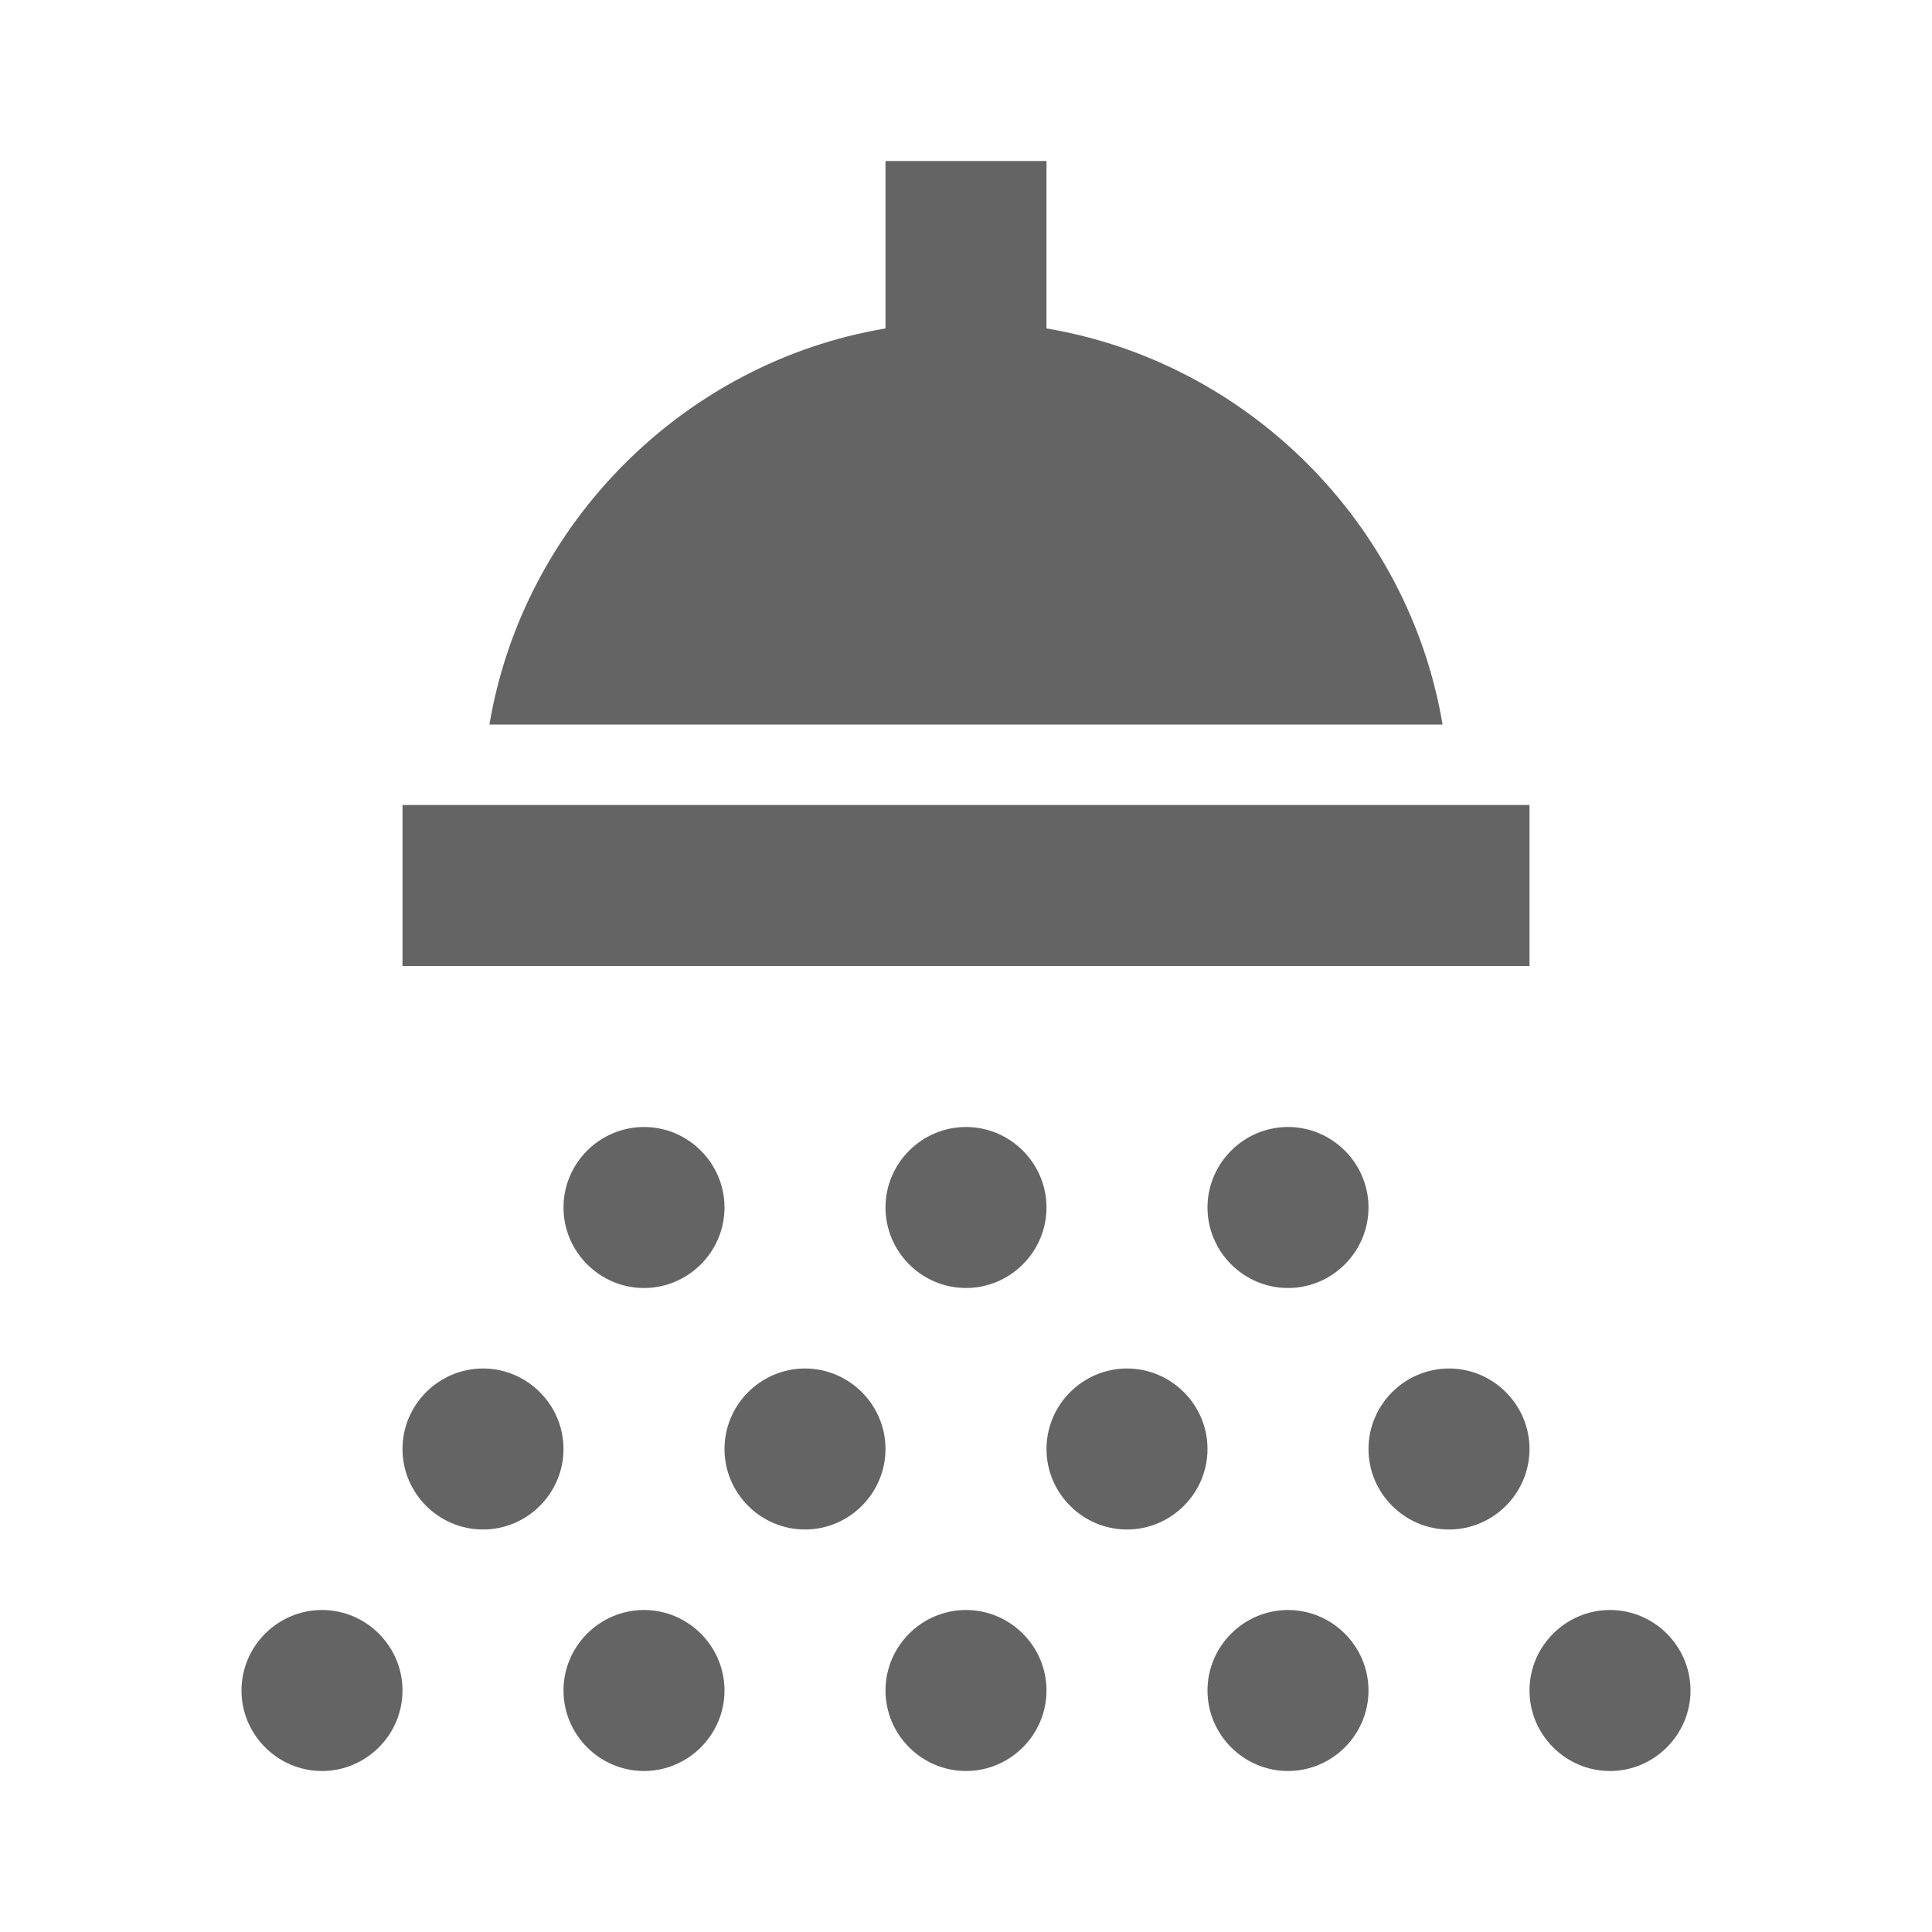
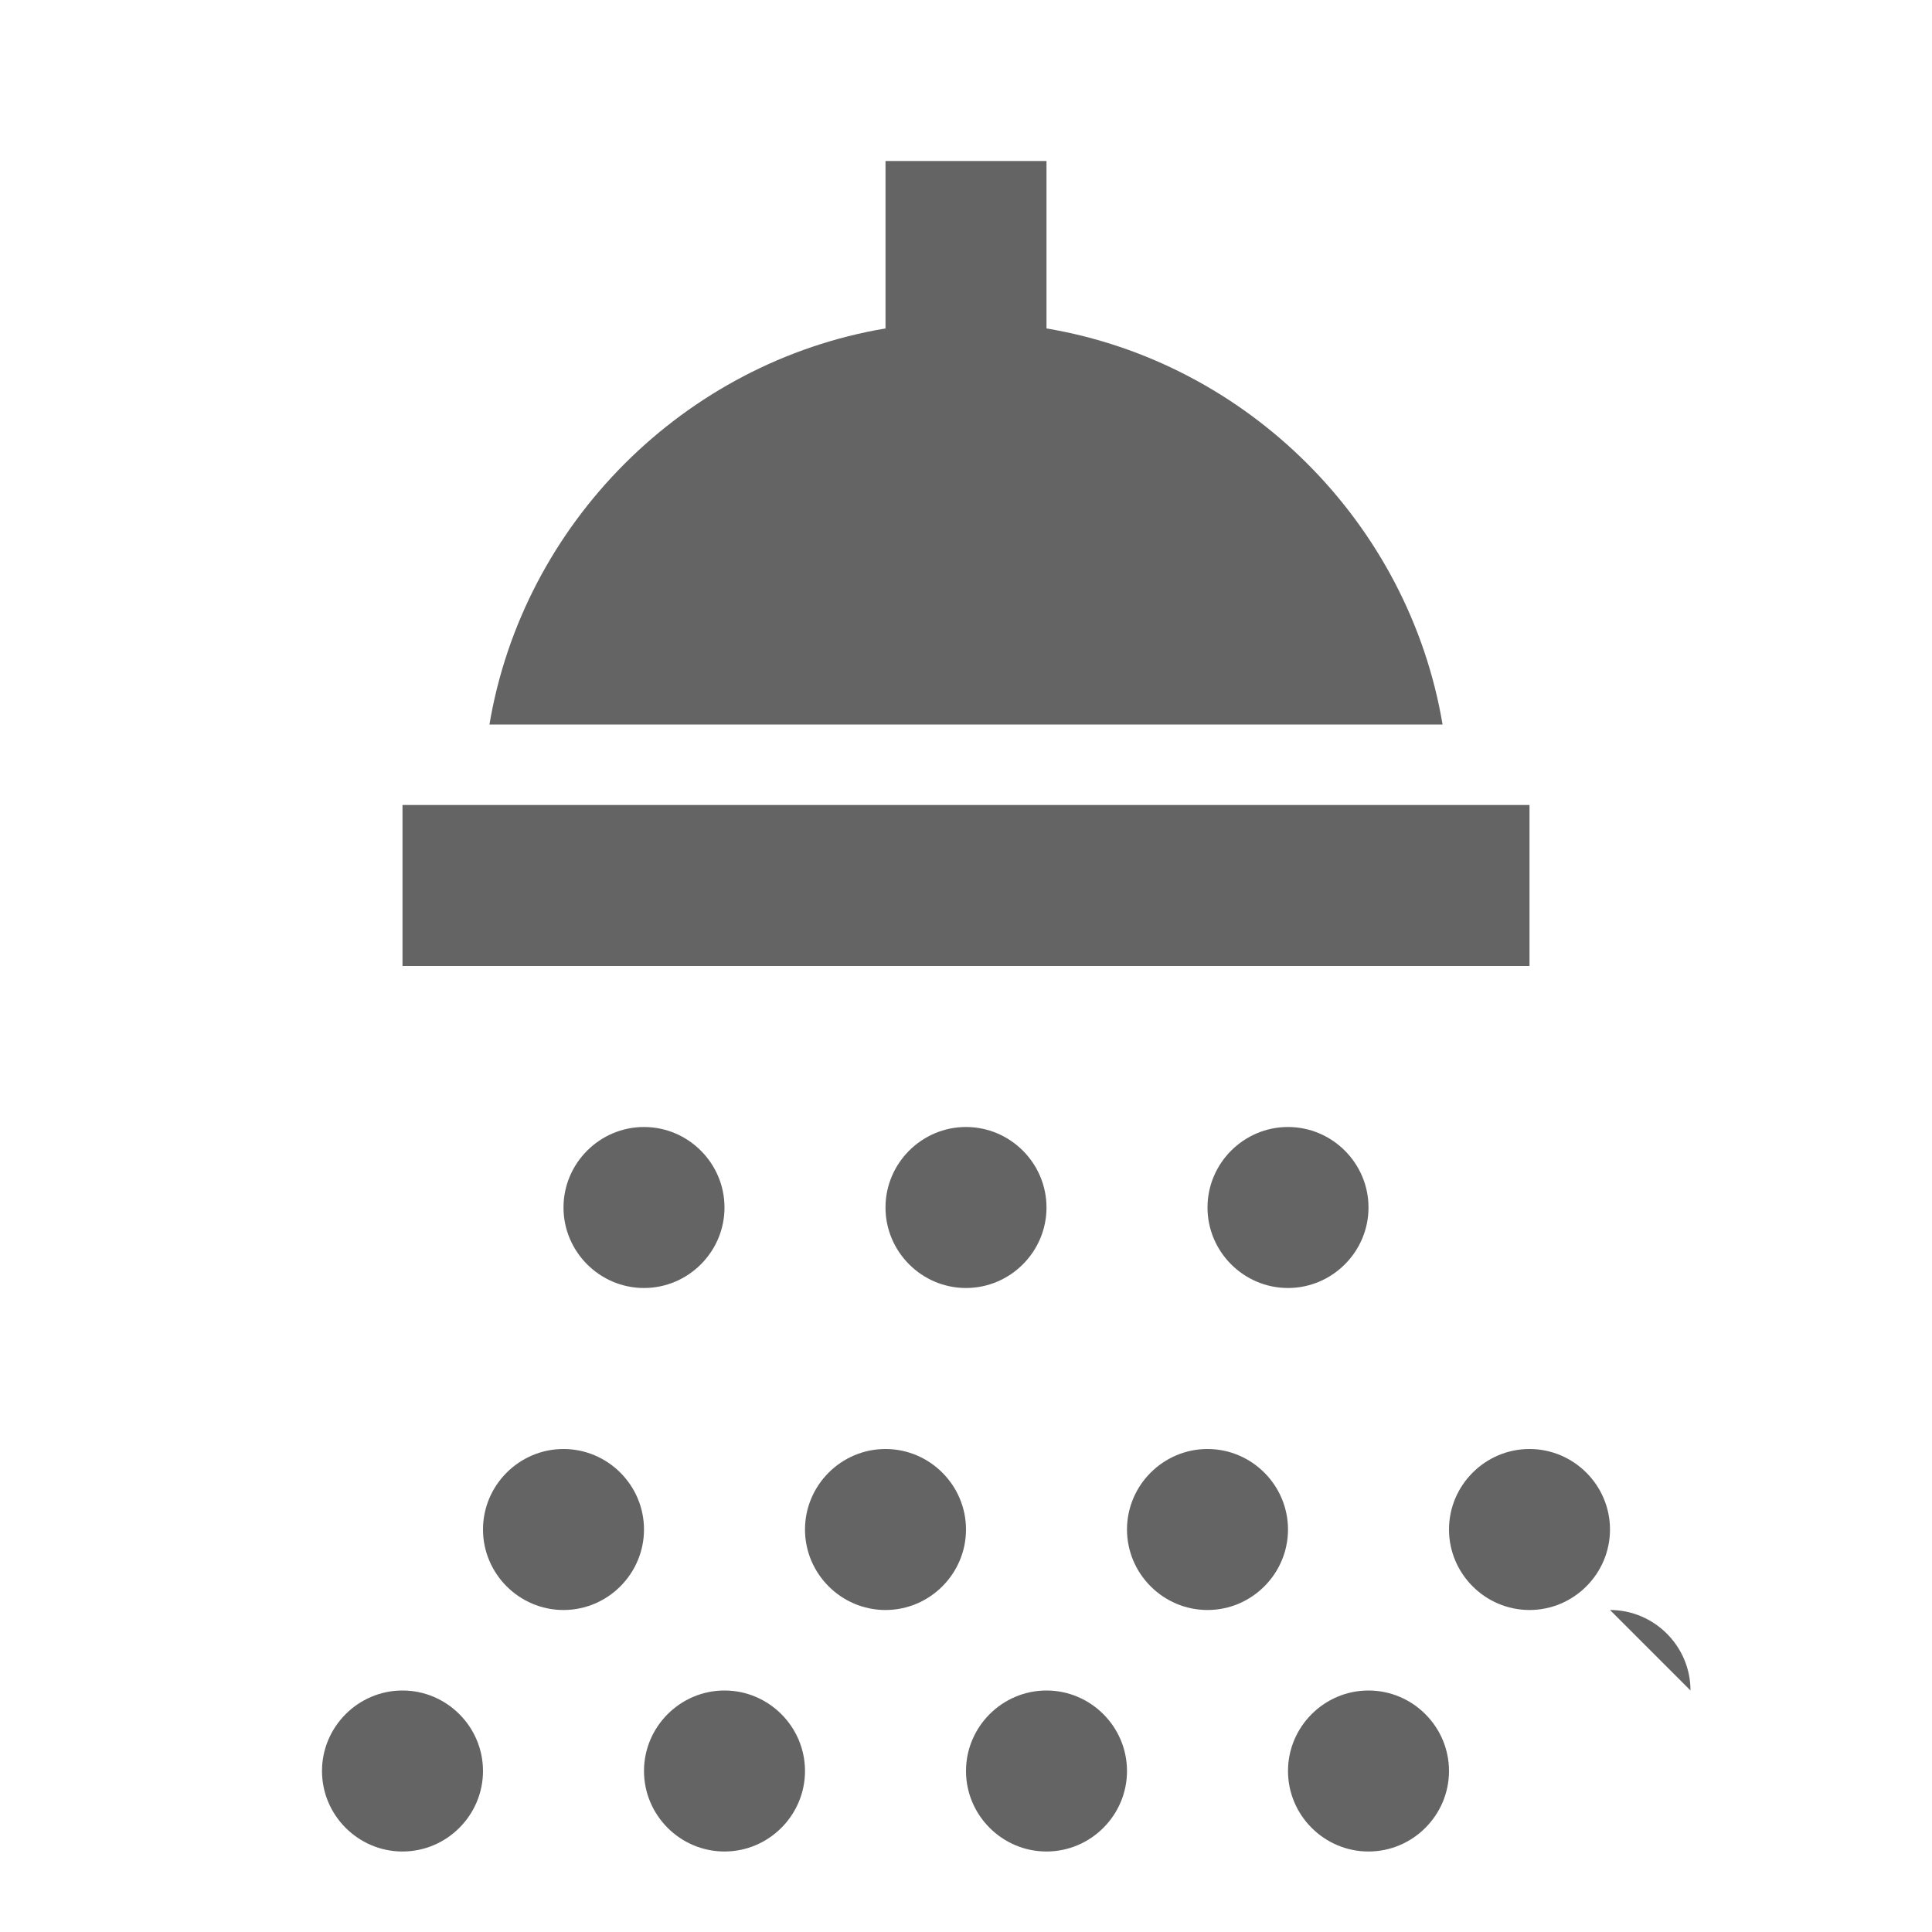
<svg xmlns="http://www.w3.org/2000/svg" aria-hidden="true" width="1em" height="1em" viewBox="0 0 24 24" data-icon="mdi:shower-head" data-width="1em" data-height="1em" data-inline="false" class="iconify">
-   <path d="M20 20c.55 0 1 .45 1 1s-.45 1-1 1-1-.45-1-1 .45-1 1-1m-4 0c.55 0 1 .45 1 1s-.45 1-1 1-1-.45-1-1 .45-1 1-1m-4 0c.55 0 1 .45 1 1s-.45 1-1 1-1-.45-1-1 .45-1 1-1m-4 0c.55 0 1 .45 1 1s-.45 1-1 1-1-.45-1-1 .45-1 1-1m-4 0c.55 0 1 .45 1 1s-.45 1-1 1-1-.45-1-1 .45-1 1-1m2-3c.55 0 1 .45 1 1s-.45 1-1 1-1-.45-1-1 .45-1 1-1m4 0c.55 0 1 .45 1 1s-.45 1-1 1-1-.45-1-1 .45-1 1-1m4 0c.55 0 1 .45 1 1s-.45 1-1 1-1-.45-1-1 .45-1 1-1m4 0c.55 0 1 .45 1 1s-.45 1-1 1-1-.45-1-1 .45-1 1-1M8 14c.55 0 1 .45 1 1s-.45 1-1 1-1-.45-1-1 .45-1 1-1m4 0c.55 0 1 .45 1 1s-.45 1-1 1-1-.45-1-1 .45-1 1-1m4 0c.55 0 1 .45 1 1s-.45 1-1 1-1-.45-1-1 .45-1 1-1m3-2H5v-2h14v2m-1.08-3H6.08C6.5 6.5 8.5 4.5 11 4.08V2h2v2.08c2.5.42 4.5 2.42 4.92 4.92z" fill="#646464" />
+   <path d="M20 20c.55 0 1 .45 1 1m-4 0c.55 0 1 .45 1 1s-.45 1-1 1-1-.45-1-1 .45-1 1-1m-4 0c.55 0 1 .45 1 1s-.45 1-1 1-1-.45-1-1 .45-1 1-1m-4 0c.55 0 1 .45 1 1s-.45 1-1 1-1-.45-1-1 .45-1 1-1m-4 0c.55 0 1 .45 1 1s-.45 1-1 1-1-.45-1-1 .45-1 1-1m2-3c.55 0 1 .45 1 1s-.45 1-1 1-1-.45-1-1 .45-1 1-1m4 0c.55 0 1 .45 1 1s-.45 1-1 1-1-.45-1-1 .45-1 1-1m4 0c.55 0 1 .45 1 1s-.45 1-1 1-1-.45-1-1 .45-1 1-1m4 0c.55 0 1 .45 1 1s-.45 1-1 1-1-.45-1-1 .45-1 1-1M8 14c.55 0 1 .45 1 1s-.45 1-1 1-1-.45-1-1 .45-1 1-1m4 0c.55 0 1 .45 1 1s-.45 1-1 1-1-.45-1-1 .45-1 1-1m4 0c.55 0 1 .45 1 1s-.45 1-1 1-1-.45-1-1 .45-1 1-1m3-2H5v-2h14v2m-1.08-3H6.08C6.5 6.5 8.5 4.5 11 4.08V2h2v2.08c2.5.42 4.5 2.42 4.92 4.92z" fill="#646464" />
</svg>